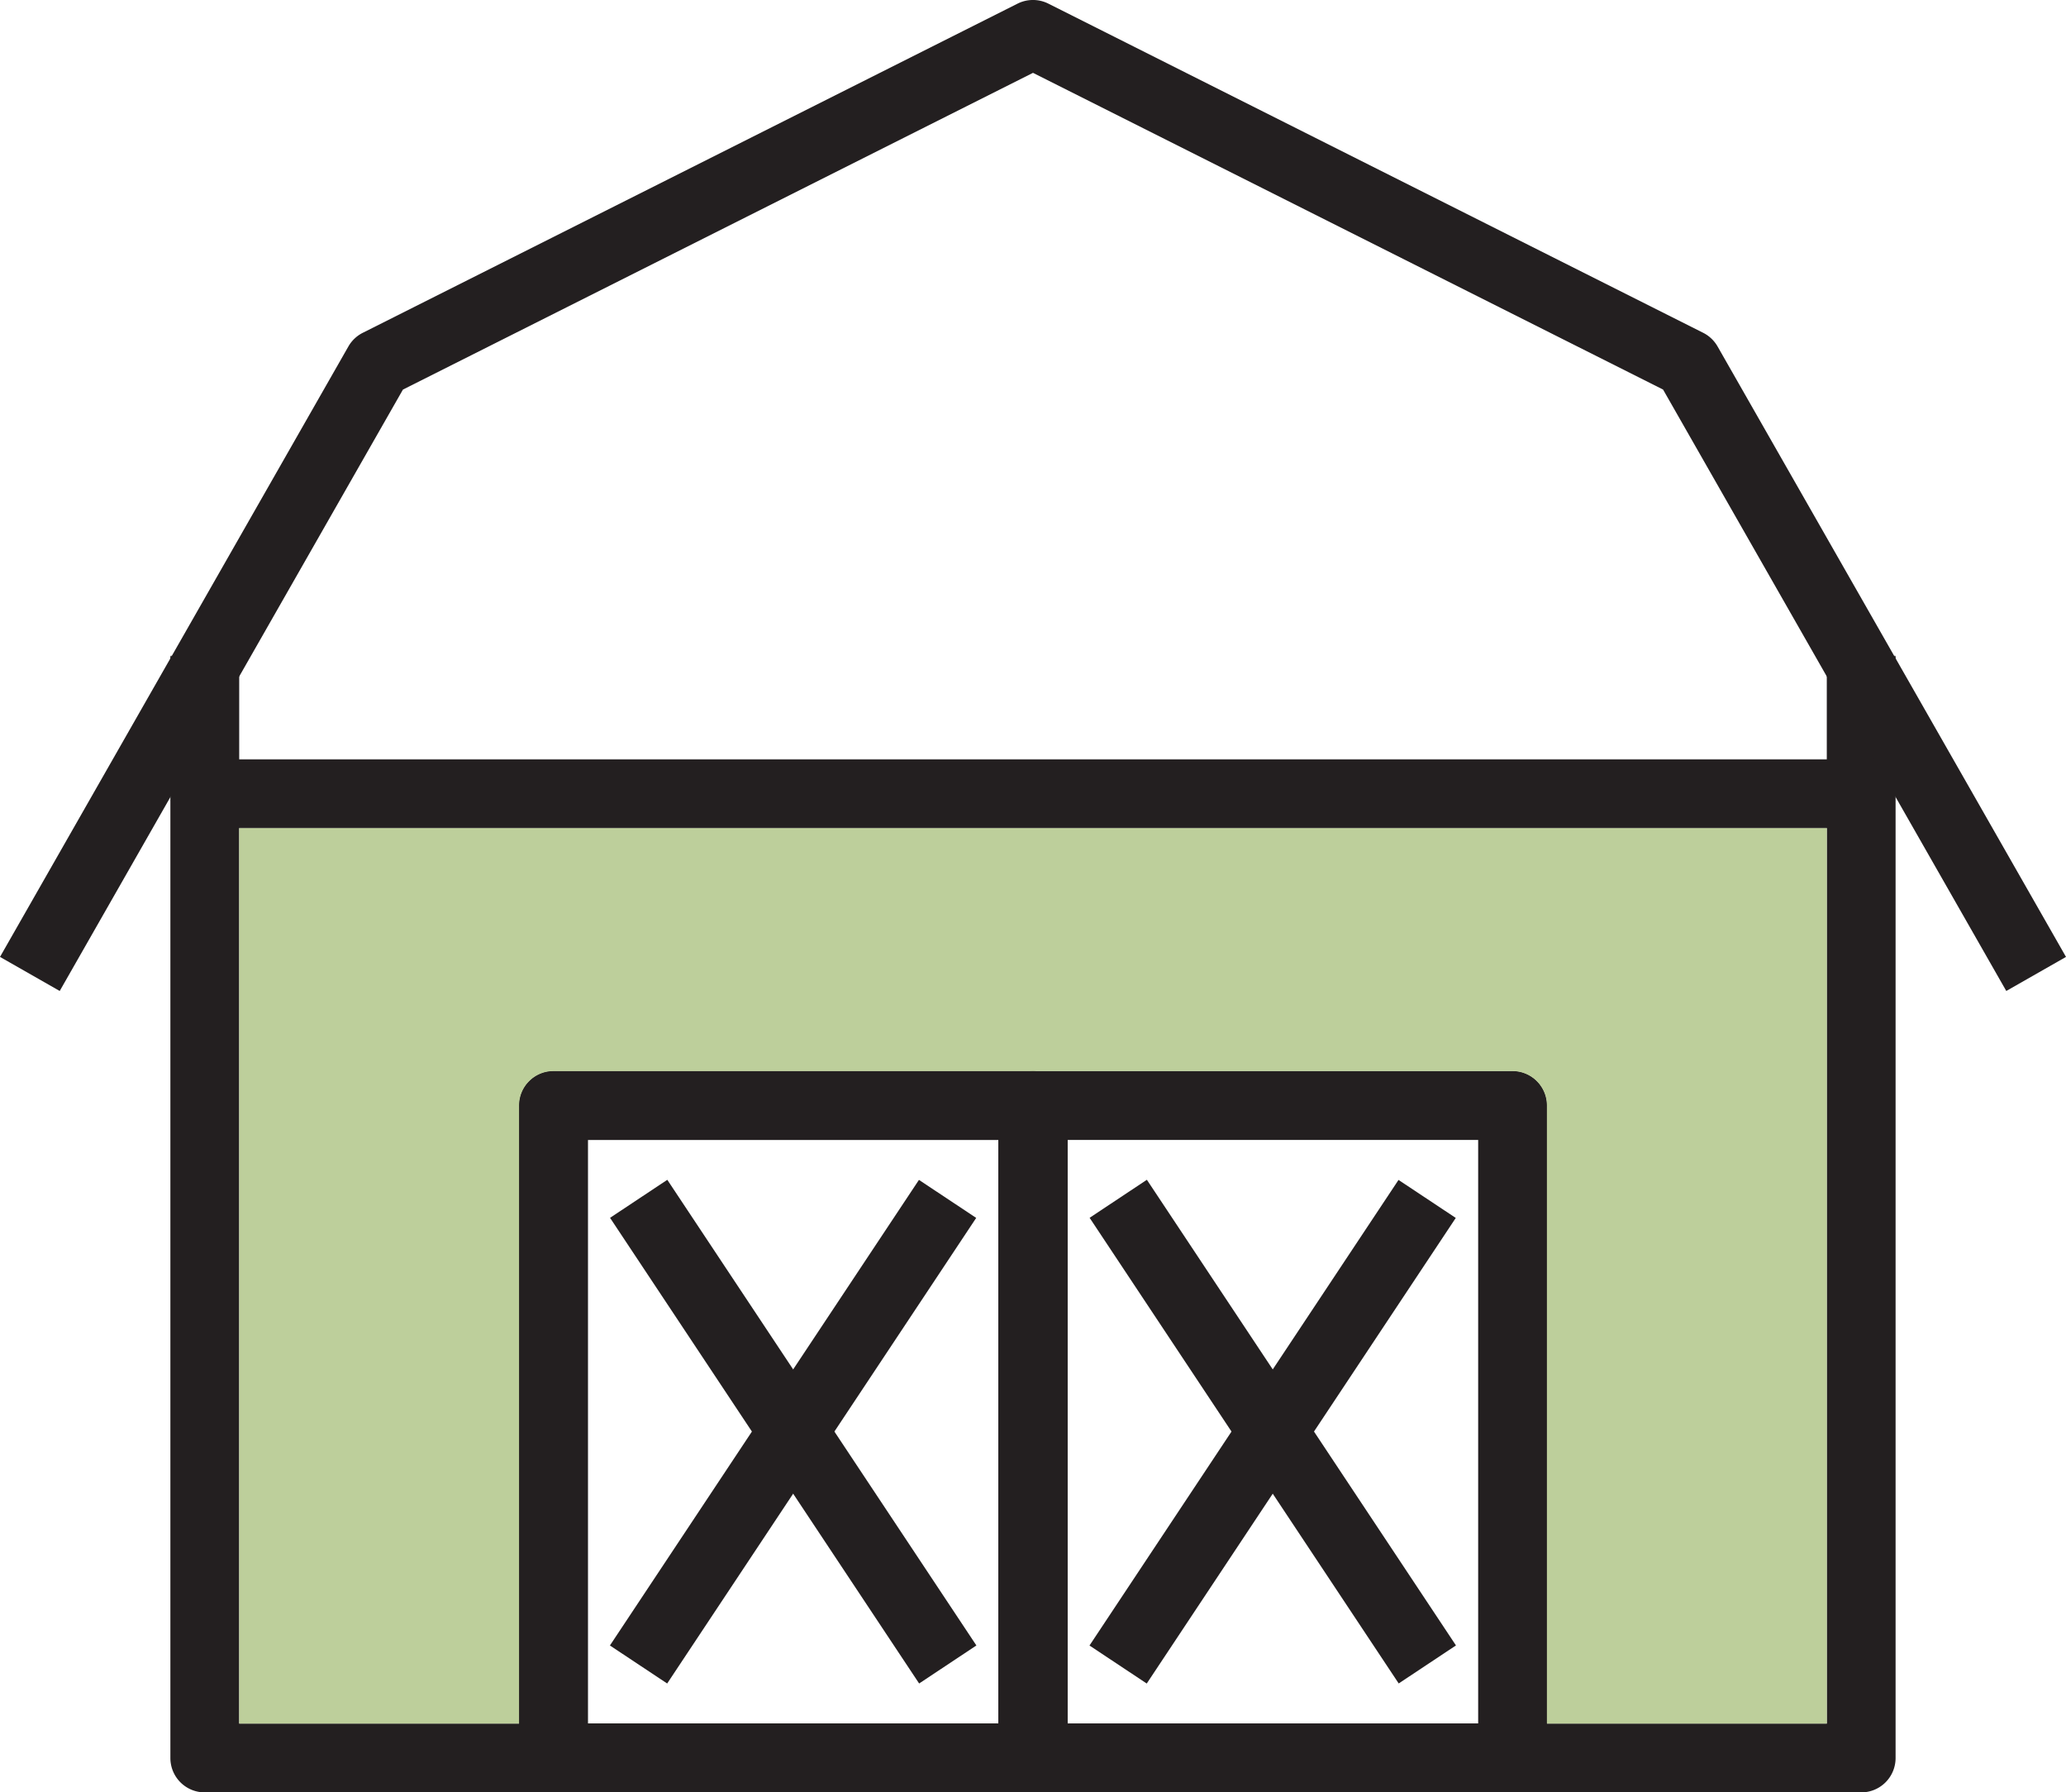
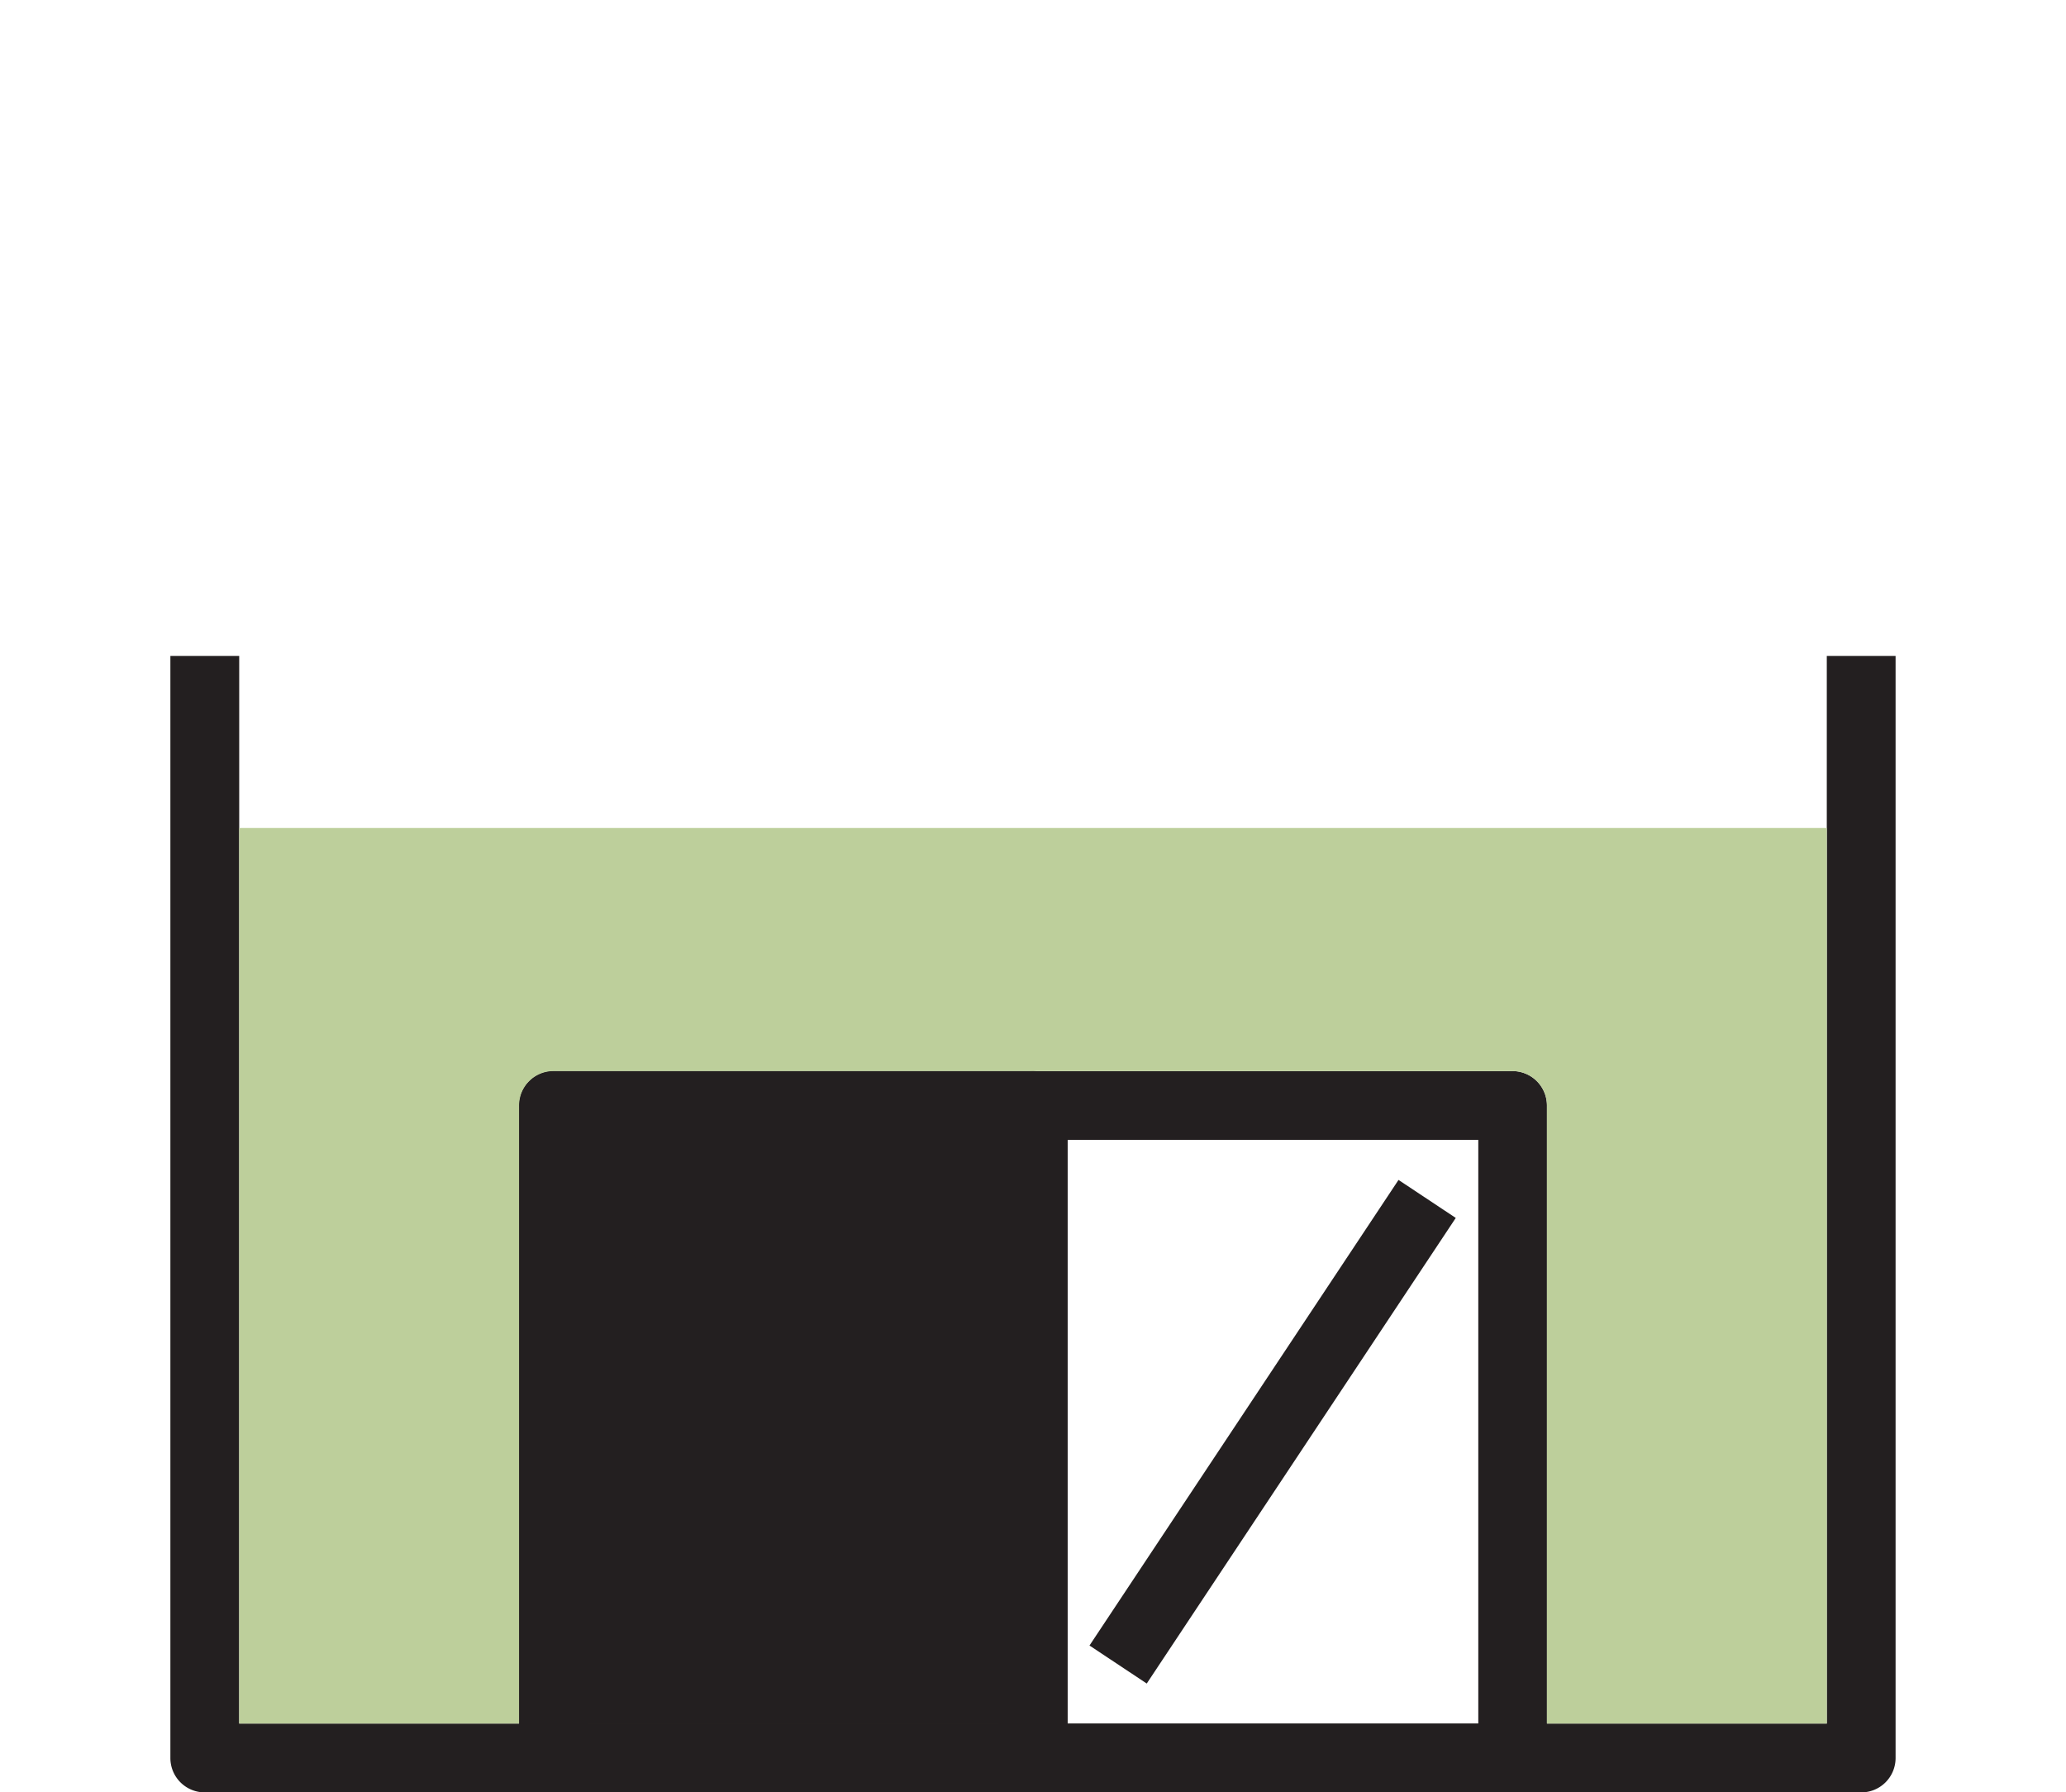
<svg xmlns="http://www.w3.org/2000/svg" width="64" height="55.513" viewBox="0 0 64 55.513">
  <g id="ware-house" transform="translate(0 -4.244)">
    <g id="Group_93" data-name="Group 93">
      <path id="Path_599" data-name="Path 599" d="M58.721,24.56V58.693a1.064,1.064,0,0,1-1.064,1.064H6.342a1.064,1.064,0,0,1-1.064-1.064V24.56H7.41V57.625H56.59V24.56Z" fill="#231f20" />
-       <path id="Path_600" data-name="Path 600" d="M32,37.417H17.143a1.066,1.066,0,0,0-1.064,1.067V58.693a1.064,1.064,0,0,0,1.064,1.064H32a1.064,1.064,0,0,0,1.064-1.064V38.484A1.066,1.066,0,0,0,32,37.417ZM18.207,57.625V39.548h12.73V57.626H18.207Z" fill="#231f20" />
+       <path id="Path_600" data-name="Path 600" d="M32,37.417H17.143a1.066,1.066,0,0,0-1.064,1.067V58.693a1.064,1.064,0,0,0,1.064,1.064H32a1.064,1.064,0,0,0,1.064-1.064V38.484A1.066,1.066,0,0,0,32,37.417ZM18.207,57.625h12.73V57.626H18.207Z" fill="#231f20" />
      <path id="Path_601" data-name="Path 601" d="M32,37.417H17.143a1.066,1.066,0,0,0-1.064,1.067V58.693a1.064,1.064,0,0,0,1.064,1.064H32a1.064,1.064,0,0,0,1.064-1.064V38.484A1.066,1.066,0,0,0,32,37.417ZM18.207,57.625V39.548h12.73V57.626H18.207Z" fill="#231f20" />
      <path id="Path_602" data-name="Path 602" d="M46.857,37.417H32a1.066,1.066,0,0,0-1.064,1.067V58.693A1.064,1.064,0,0,0,32,59.757H46.857a1.064,1.064,0,0,0,1.064-1.064V38.484A1.066,1.066,0,0,0,46.857,37.417ZM33.064,57.625V39.548h12.73V57.626H33.064Z" fill="#231f20" />
      <path id="Path_603" data-name="Path 603" d="M32,37.417H17.143a1.066,1.066,0,0,0-1.064,1.067V58.693a1.064,1.064,0,0,0,1.064,1.064H32a1.064,1.064,0,0,0,1.064-1.064V38.484A1.066,1.066,0,0,0,32,37.417ZM18.207,57.625V39.548h12.73V57.626H18.207Z" fill="#231f20" />
-       <path id="Path_604" data-name="Path 604" d="M46.857,37.417H32a1.066,1.066,0,0,0-1.064,1.067V58.693A1.064,1.064,0,0,0,32,59.757H46.857a1.064,1.064,0,0,0,1.064-1.064V38.484A1.066,1.066,0,0,0,46.857,37.417ZM33.064,57.625V39.548h12.73V57.626H33.064Z" fill="#231f20" />
-       <path id="Path_605" data-name="Path 605" d="M62.15,34.936,51.518,16.309,32,6.5,12.482,16.31,1.85,34.936,0,33.881,10.792,14.975a1.063,1.063,0,0,1,.447-.424L31.521,4.357a1.065,1.065,0,0,1,.956,0L52.76,14.551a1.069,1.069,0,0,1,.447.424L64,33.881Z" fill="#231f20" />
      <path id="Path_606" data-name="Path 606" d="M56.59,29.889V57.625H47.92V38.484a1.066,1.066,0,0,0-1.064-1.067H17.143a1.066,1.066,0,0,0-1.064,1.067V57.625H7.41V29.889Z" fill="#bdcf9b" />
-       <rect id="Rectangle_223" data-name="Rectangle 223" width="50.832" height="2.127" transform="translate(6.552 27.762)" fill="#231f20" />
      <rect id="Rectangle_224" data-name="Rectangle 224" width="2.129" height="17.311" transform="translate(18.898 41.962) rotate(-33.58)" fill="#231f20" />
-       <rect id="Rectangle_225" data-name="Rectangle 225" width="17.311" height="2.129" transform="matrix(0.553, -0.833, 0.833, 0.553, 18.894, 55.207)" fill="#231f20" />
-       <rect id="Rectangle_226" data-name="Rectangle 226" width="2.129" height="17.311" transform="translate(33.754 41.961) rotate(-33.58)" fill="#231f20" />
      <rect id="Rectangle_227" data-name="Rectangle 227" width="17.311" height="2.129" transform="matrix(0.553, -0.833, 0.833, 0.553, 33.75, 55.208)" fill="#231f20" />
    </g>
  </g>
</svg>